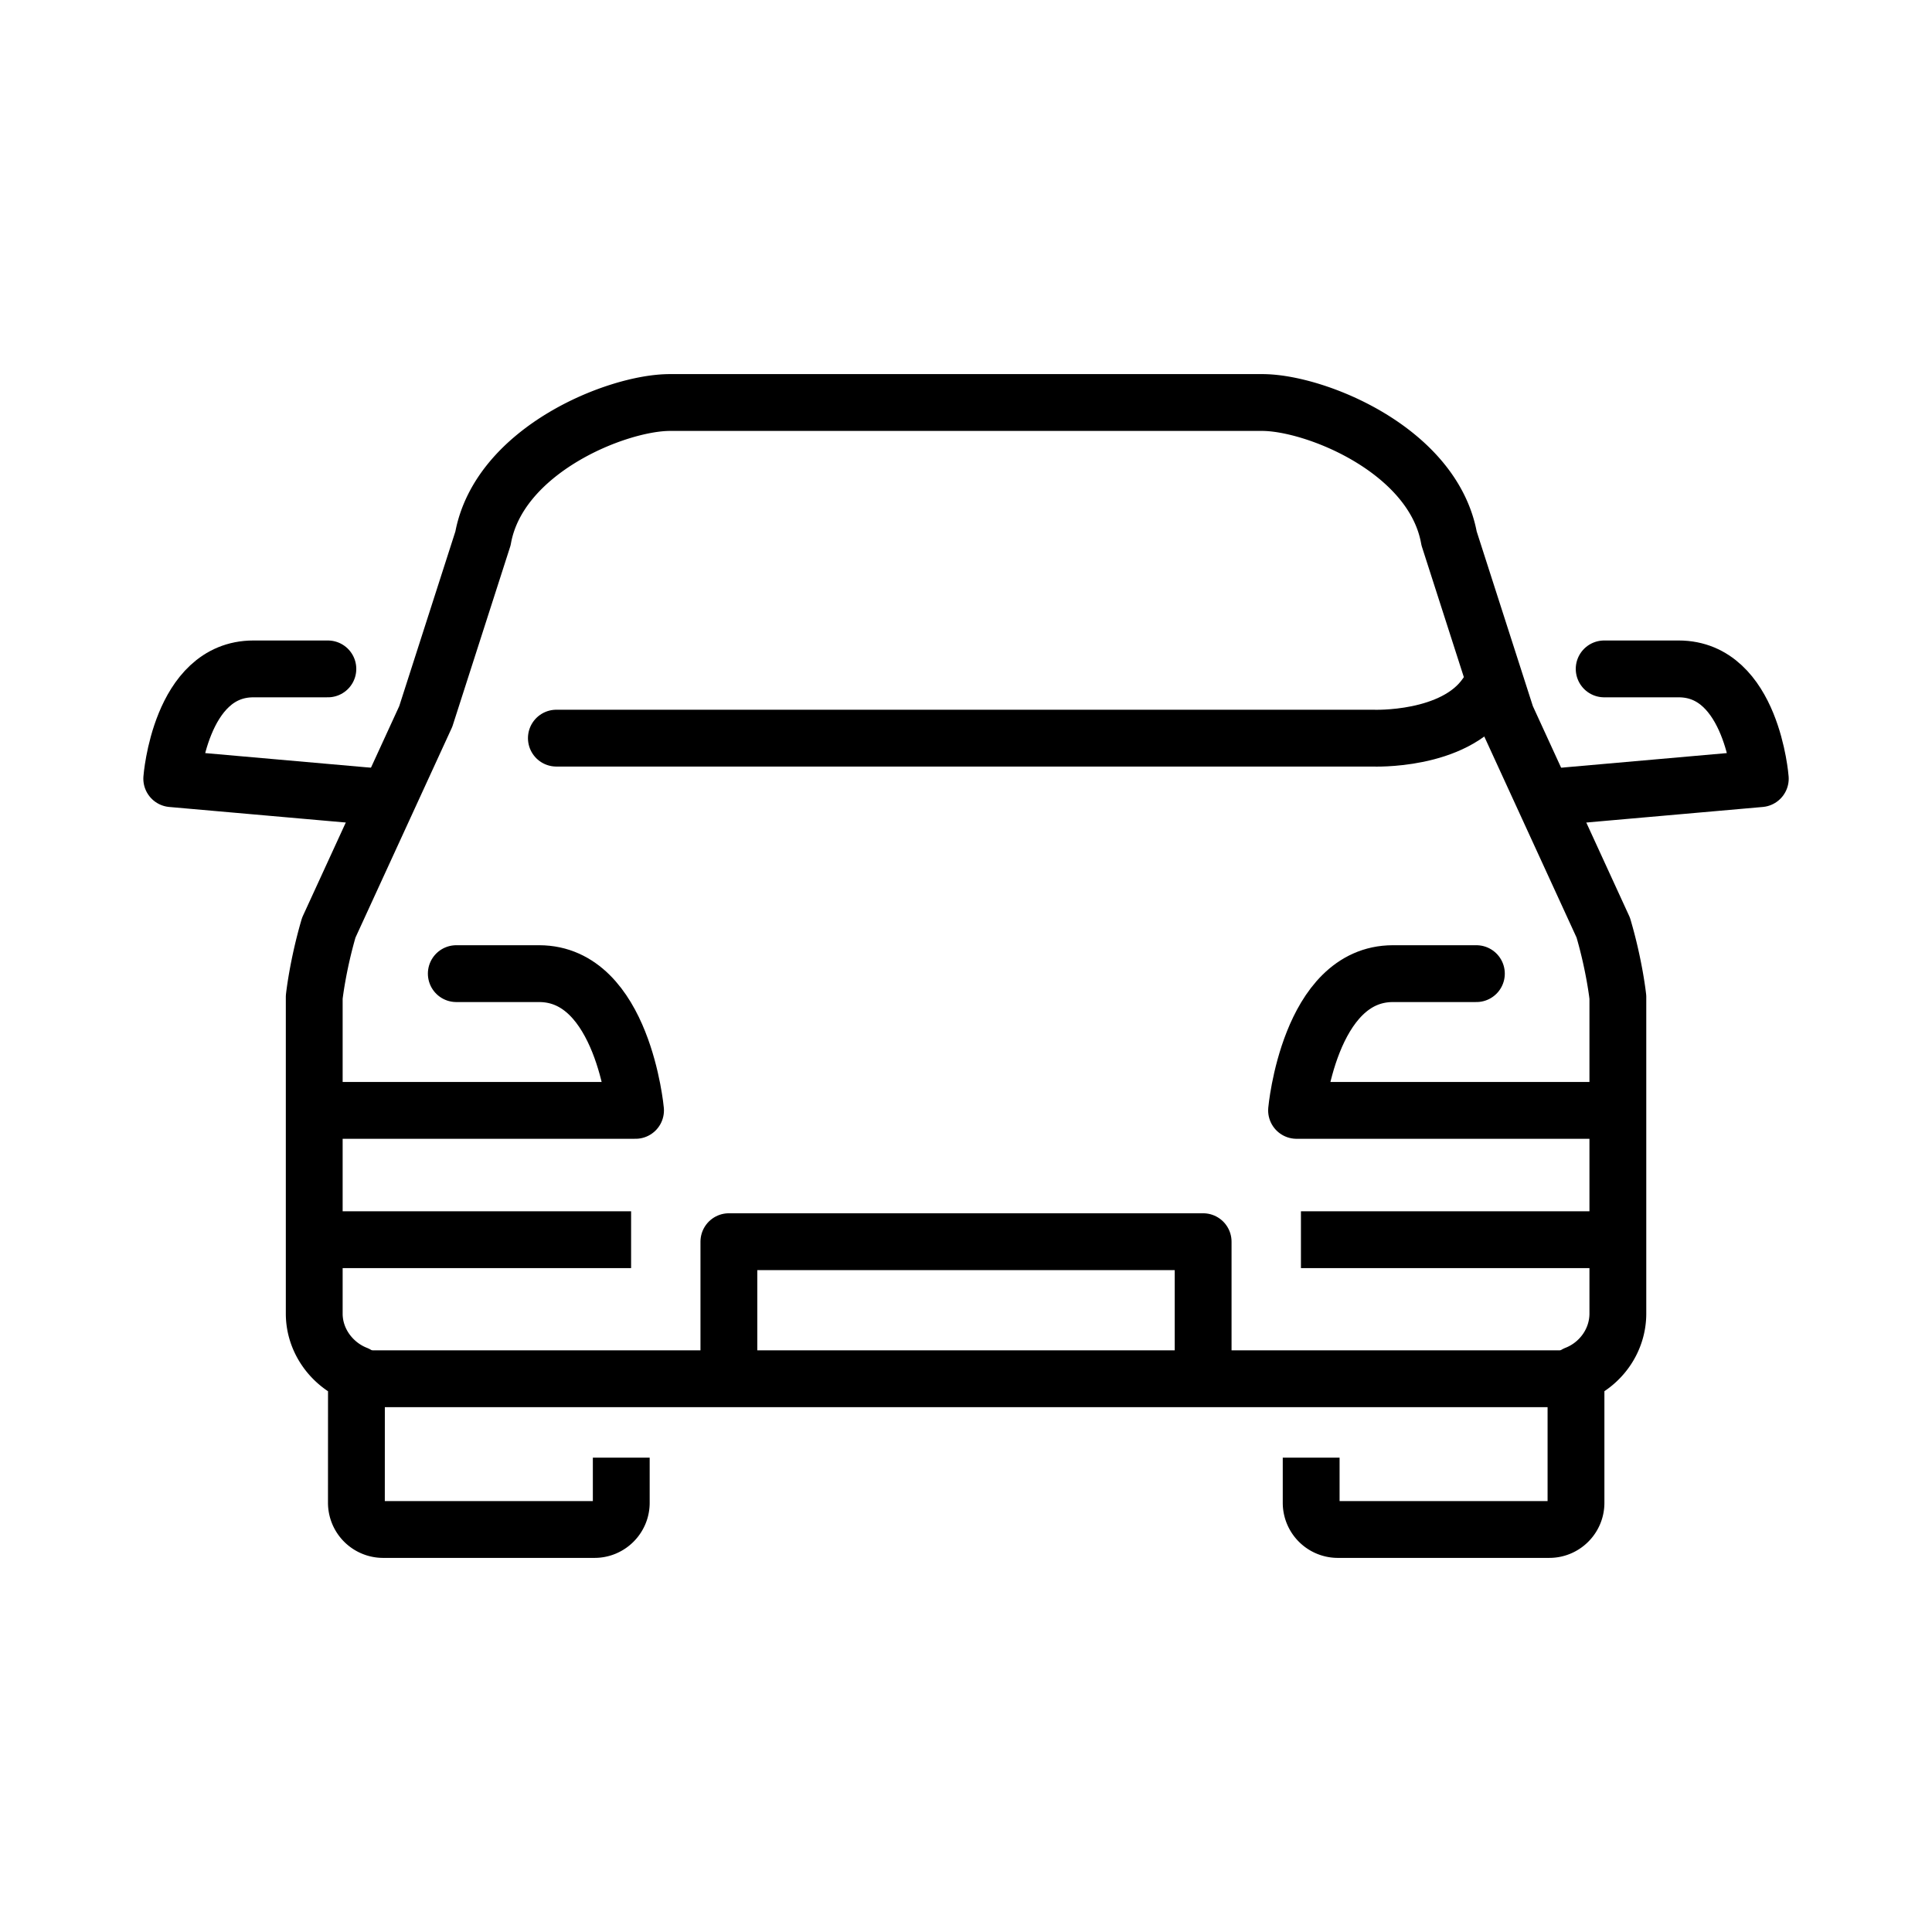
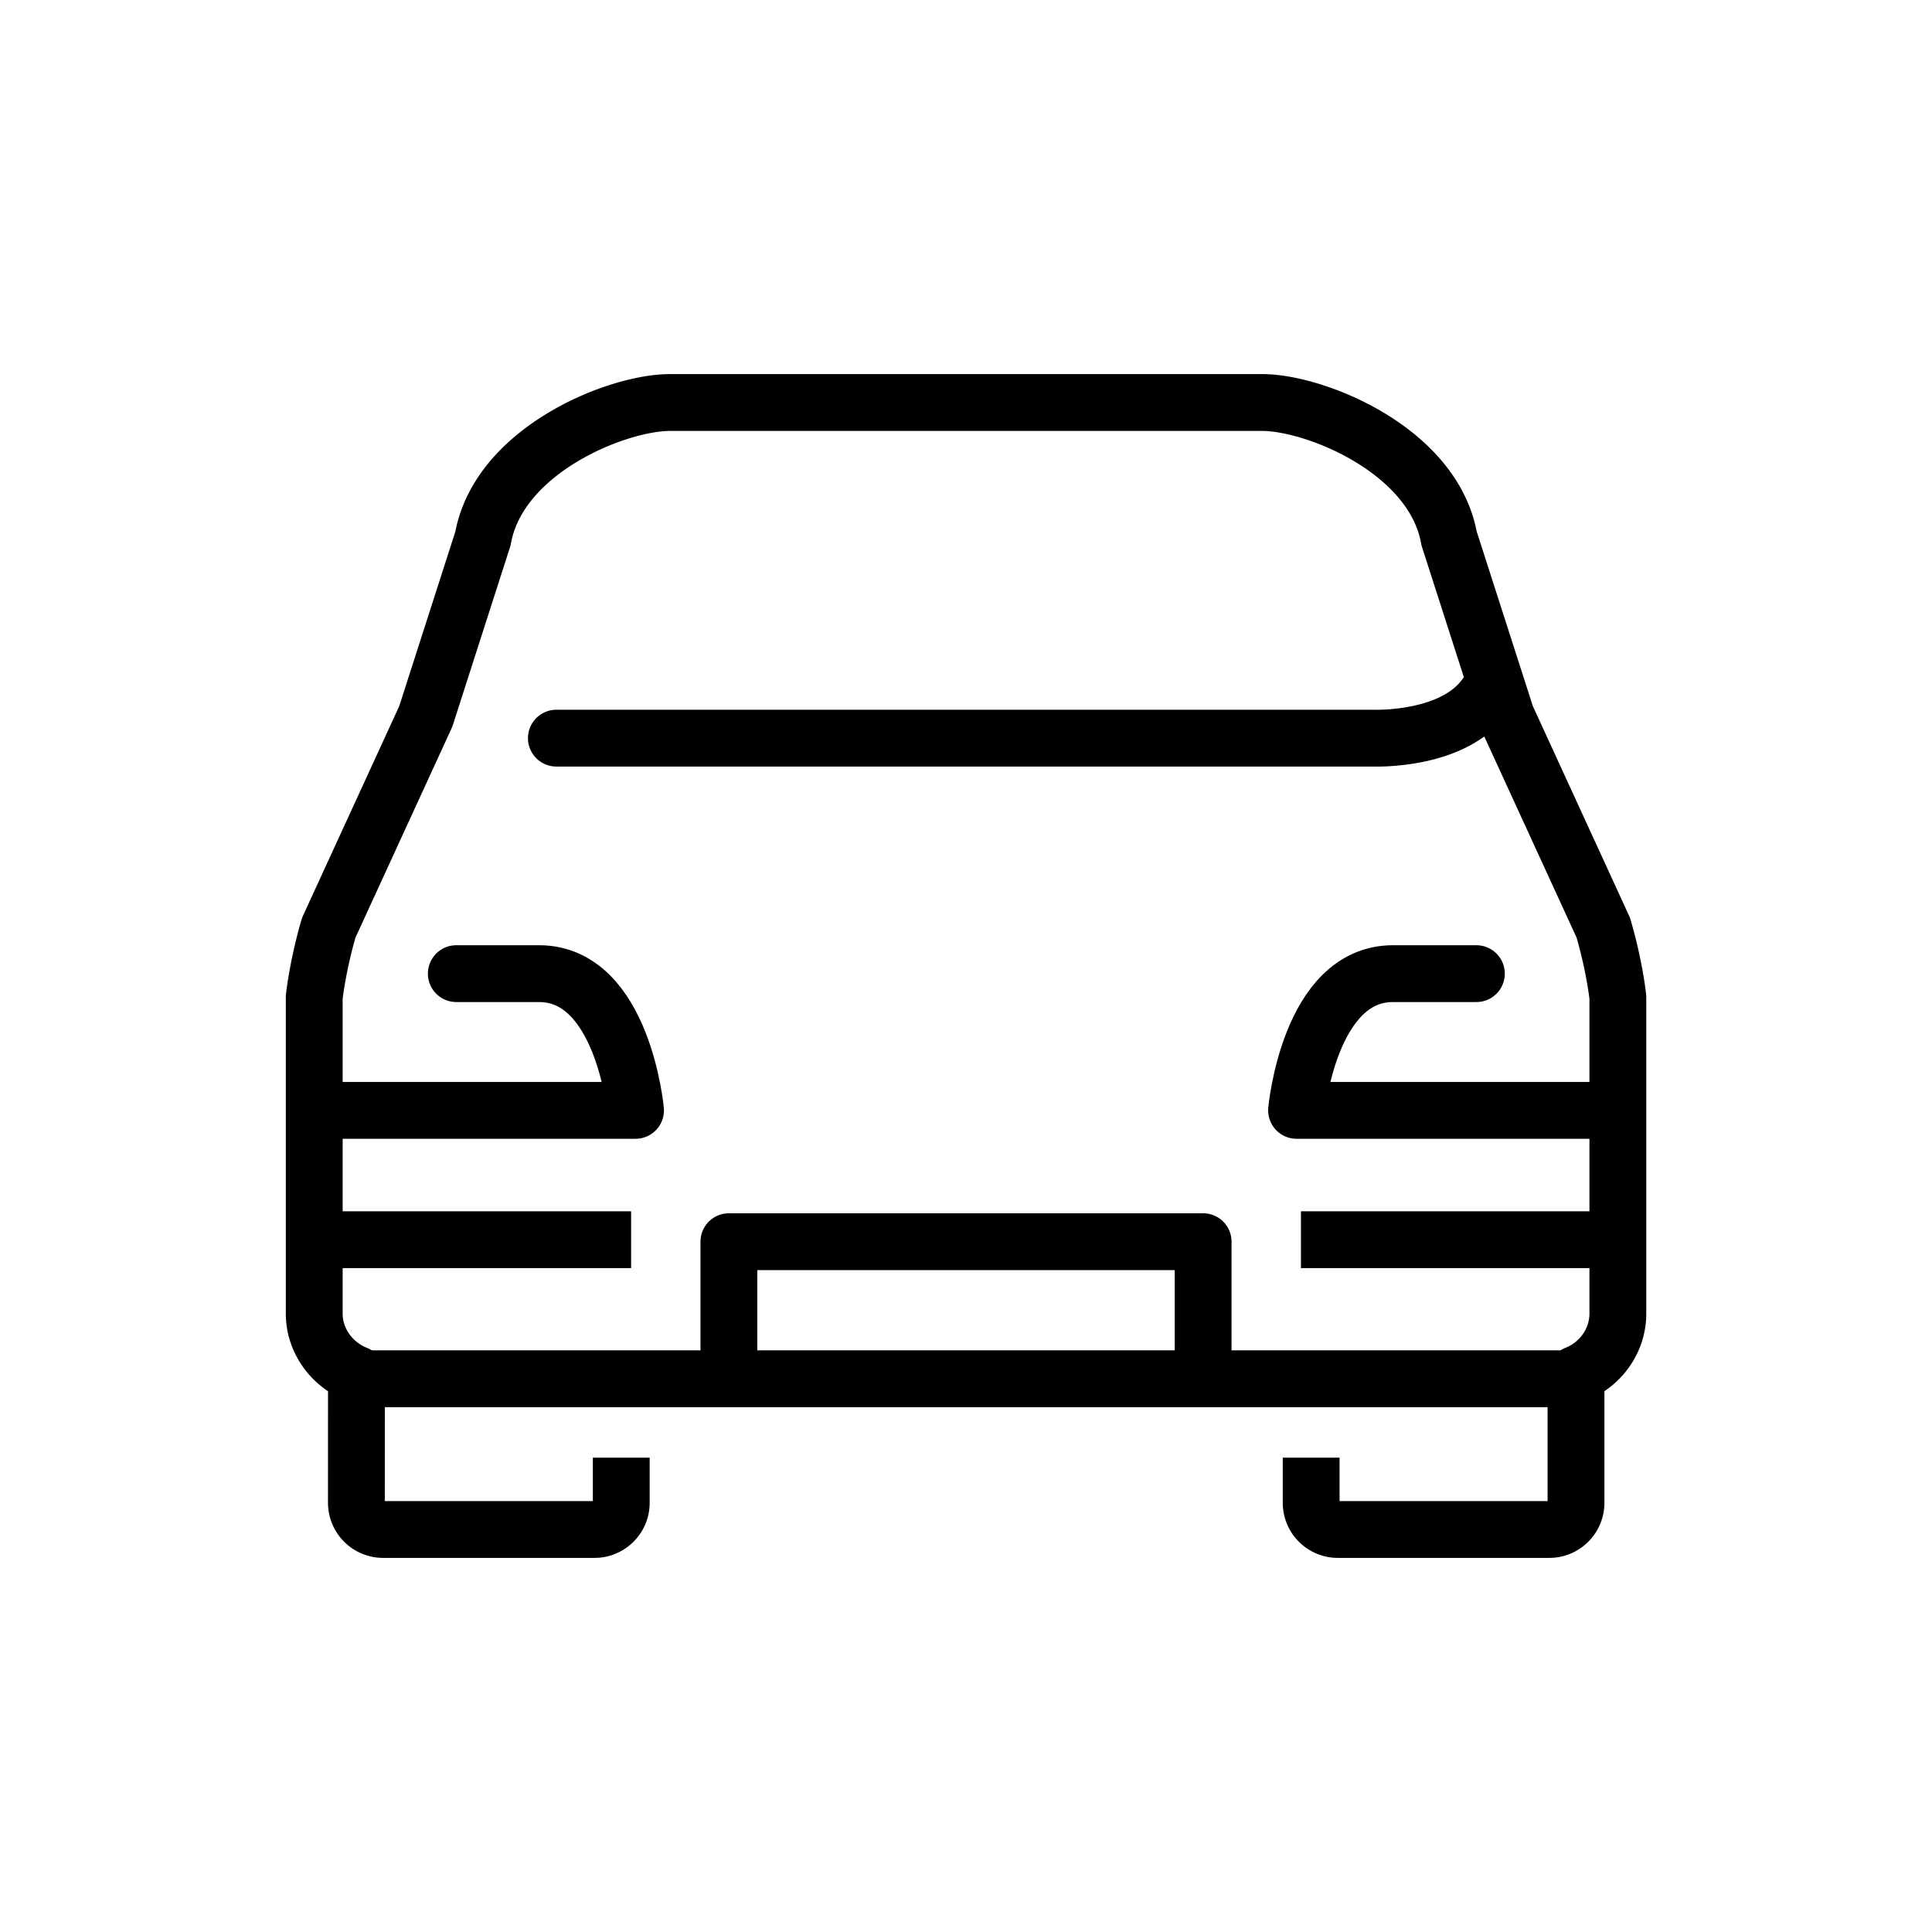
<svg xmlns="http://www.w3.org/2000/svg" viewBox="0 0 85 85" xml:space="preserve">
  <g fill="none" stroke="#000000" stroke-linejoin="round" stroke-miterlimit="10" stroke-width="2.5" class="stroke-394553">
    <g stroke-linecap="round">
      <path d="M14.229 48.852h13.732s-.551-6.016-4.244-6.016h-3.642M70.771 48.852H57.043s.549-6.016 4.242-6.016h3.67" />
    </g>
    <path d="M24.478 32.475h35.925s3.564.153 4.98-1.905M15.843 60.659h53.491" stroke-linecap="round" />
    <path d="M27.333 64.131v1.988c0 .645-.529 1.172-1.175 1.172h-9.303a1.177 1.177 0 0 1-1.175-1.172l.002-5.658c-1.063-.418-1.857-1.461-1.857-2.668V43.871s.146-1.371.64-3.059l4.267-9.292 2.517-7.831c.7-3.891 5.894-5.98 8.222-5.98h26.062c2.33 0 7.521 2.089 8.221 5.98l2.518 7.831 4.265 9.292c.497 1.688.642 3.059.642 3.059v13.92c0 1.209-.778 2.25-1.842 2.668v5.66c0 .645-.527 1.172-1.174 1.172h-9.304a1.175 1.175 0 0 1-1.173-1.172v-1.988" />
    <g stroke-linecap="round">
-       <path d="M14.425 29.429h-3.278c-3.225 0-3.591 4.829-3.591 4.829l9.141.806M68.305 35.064l9.141-.806s-.366-4.829-3.592-4.829h-3.277" />
-     </g>
+       </g>
    <path d="M32.068 60.645v-6.016h20.865v6.016M14.462 54.542h13.304M57.236 54.542H70.54" />
  </g>
</svg>